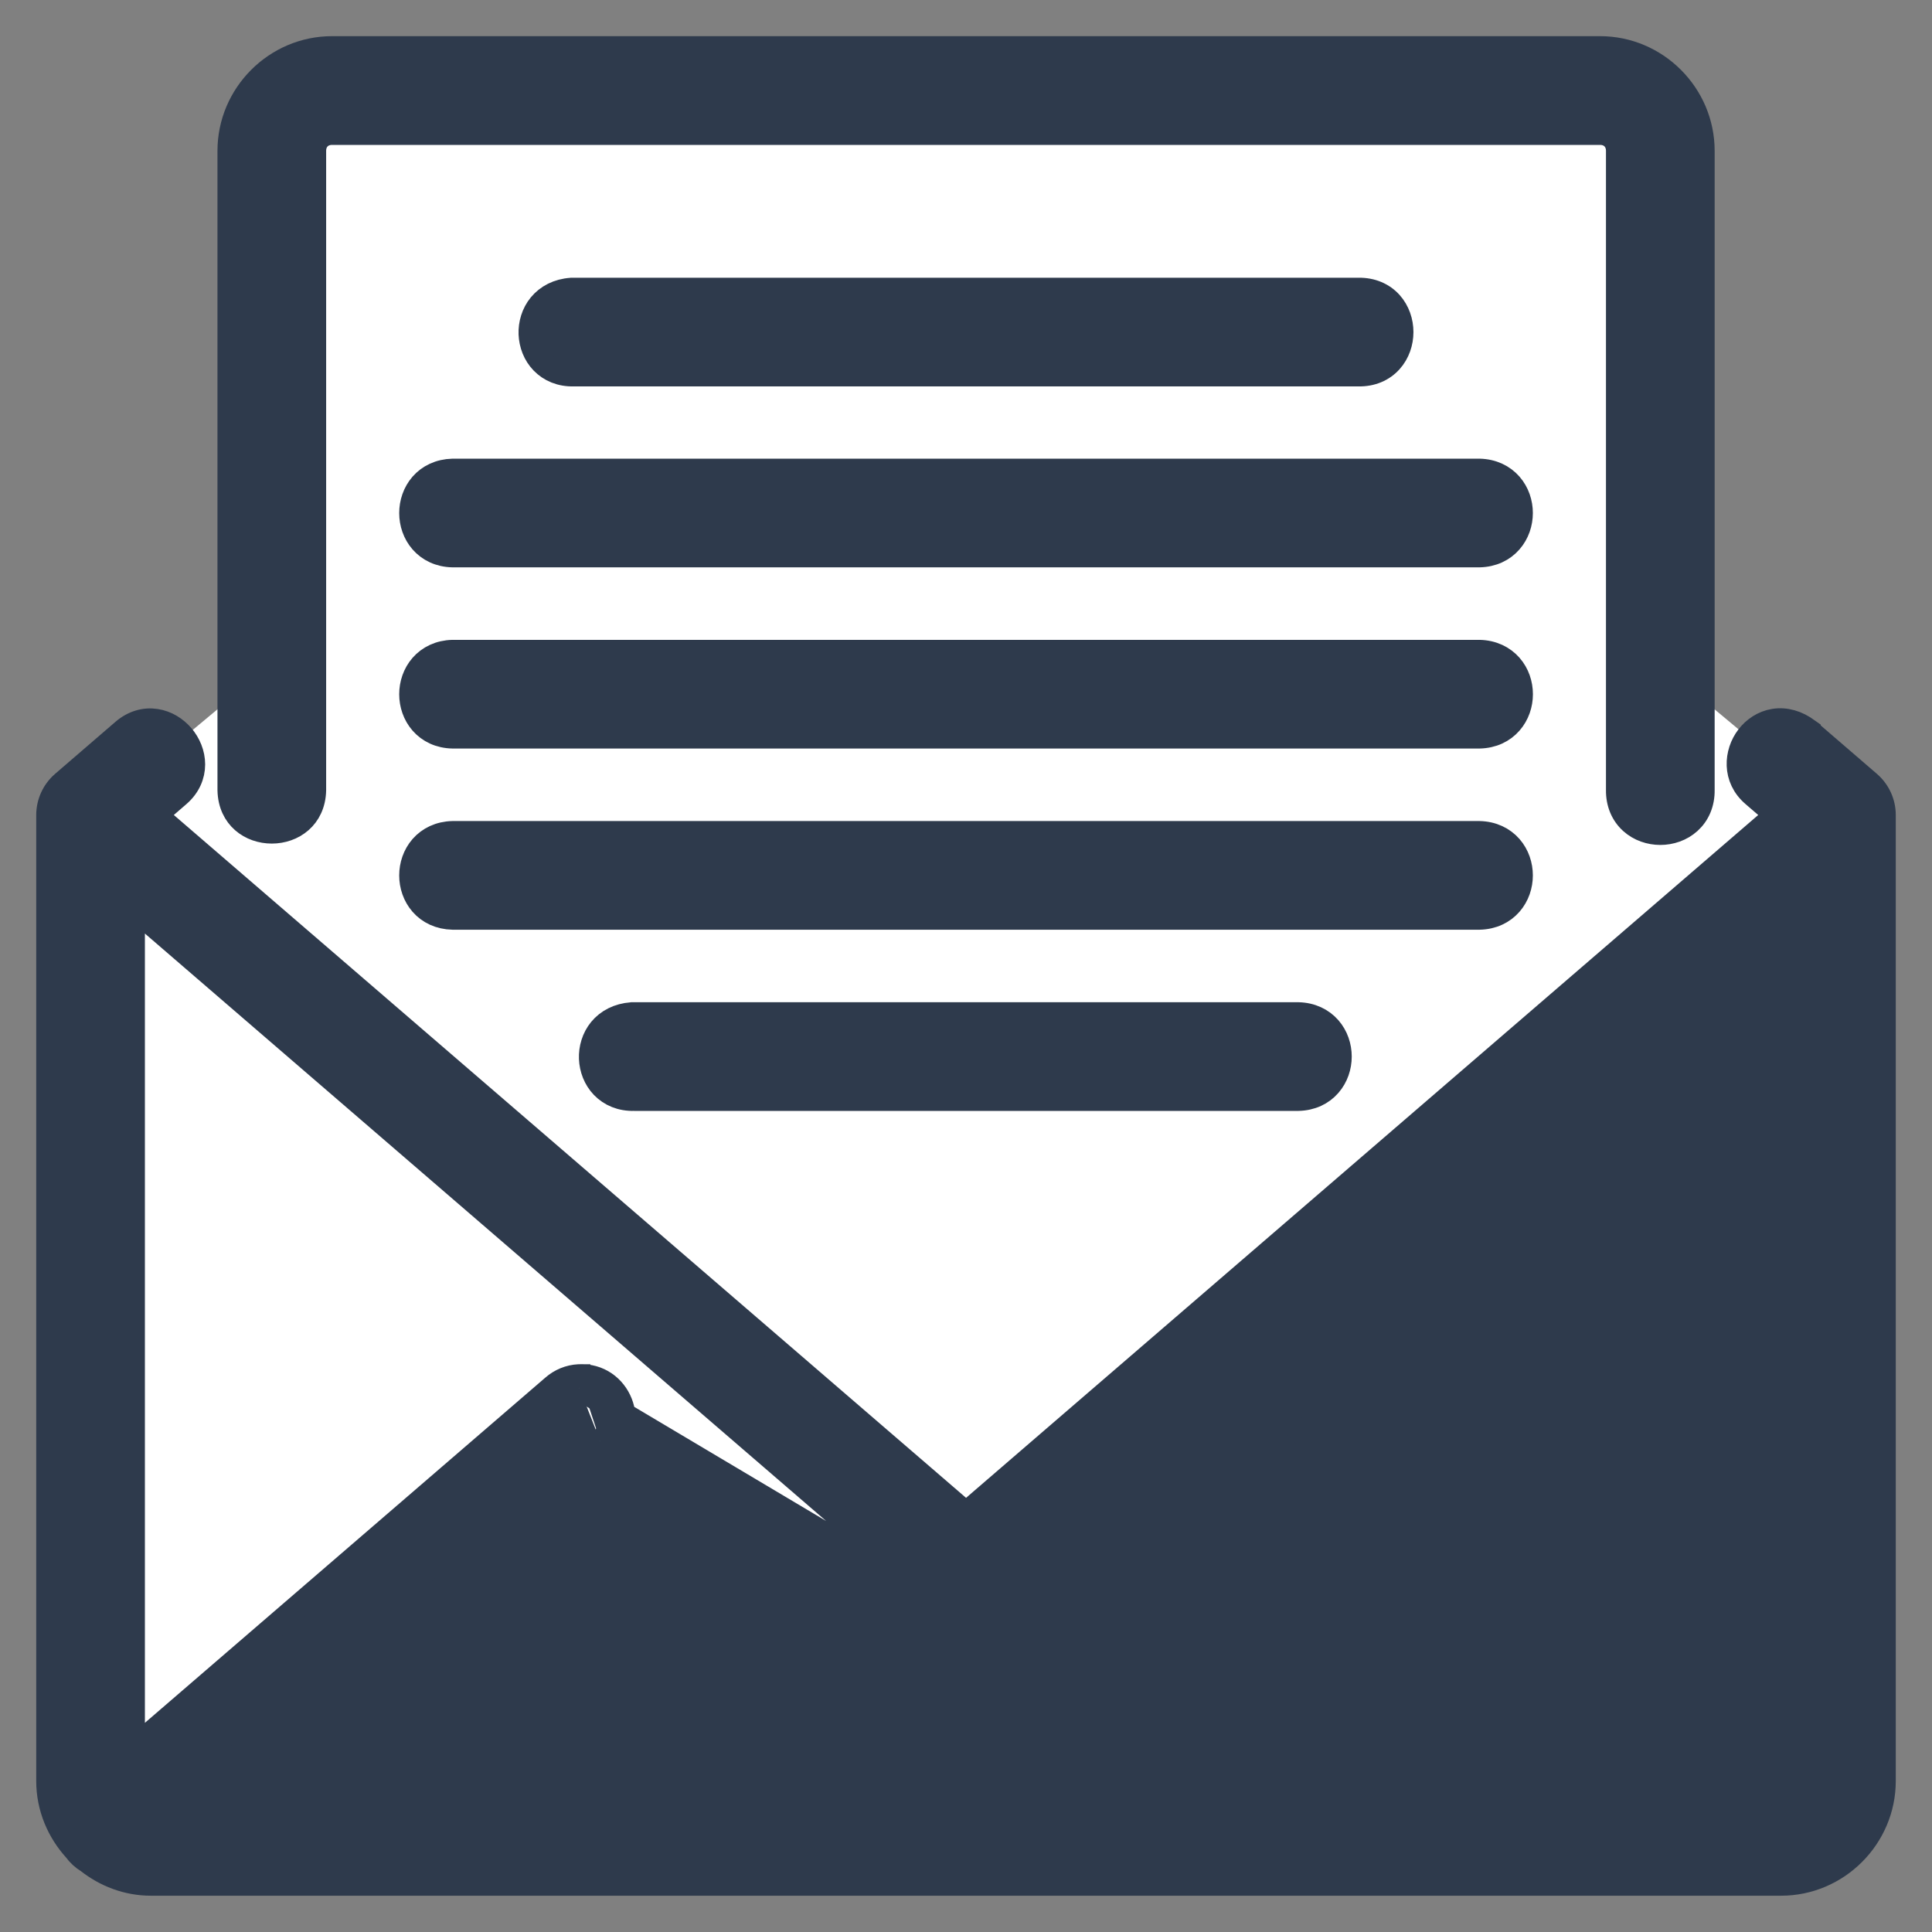
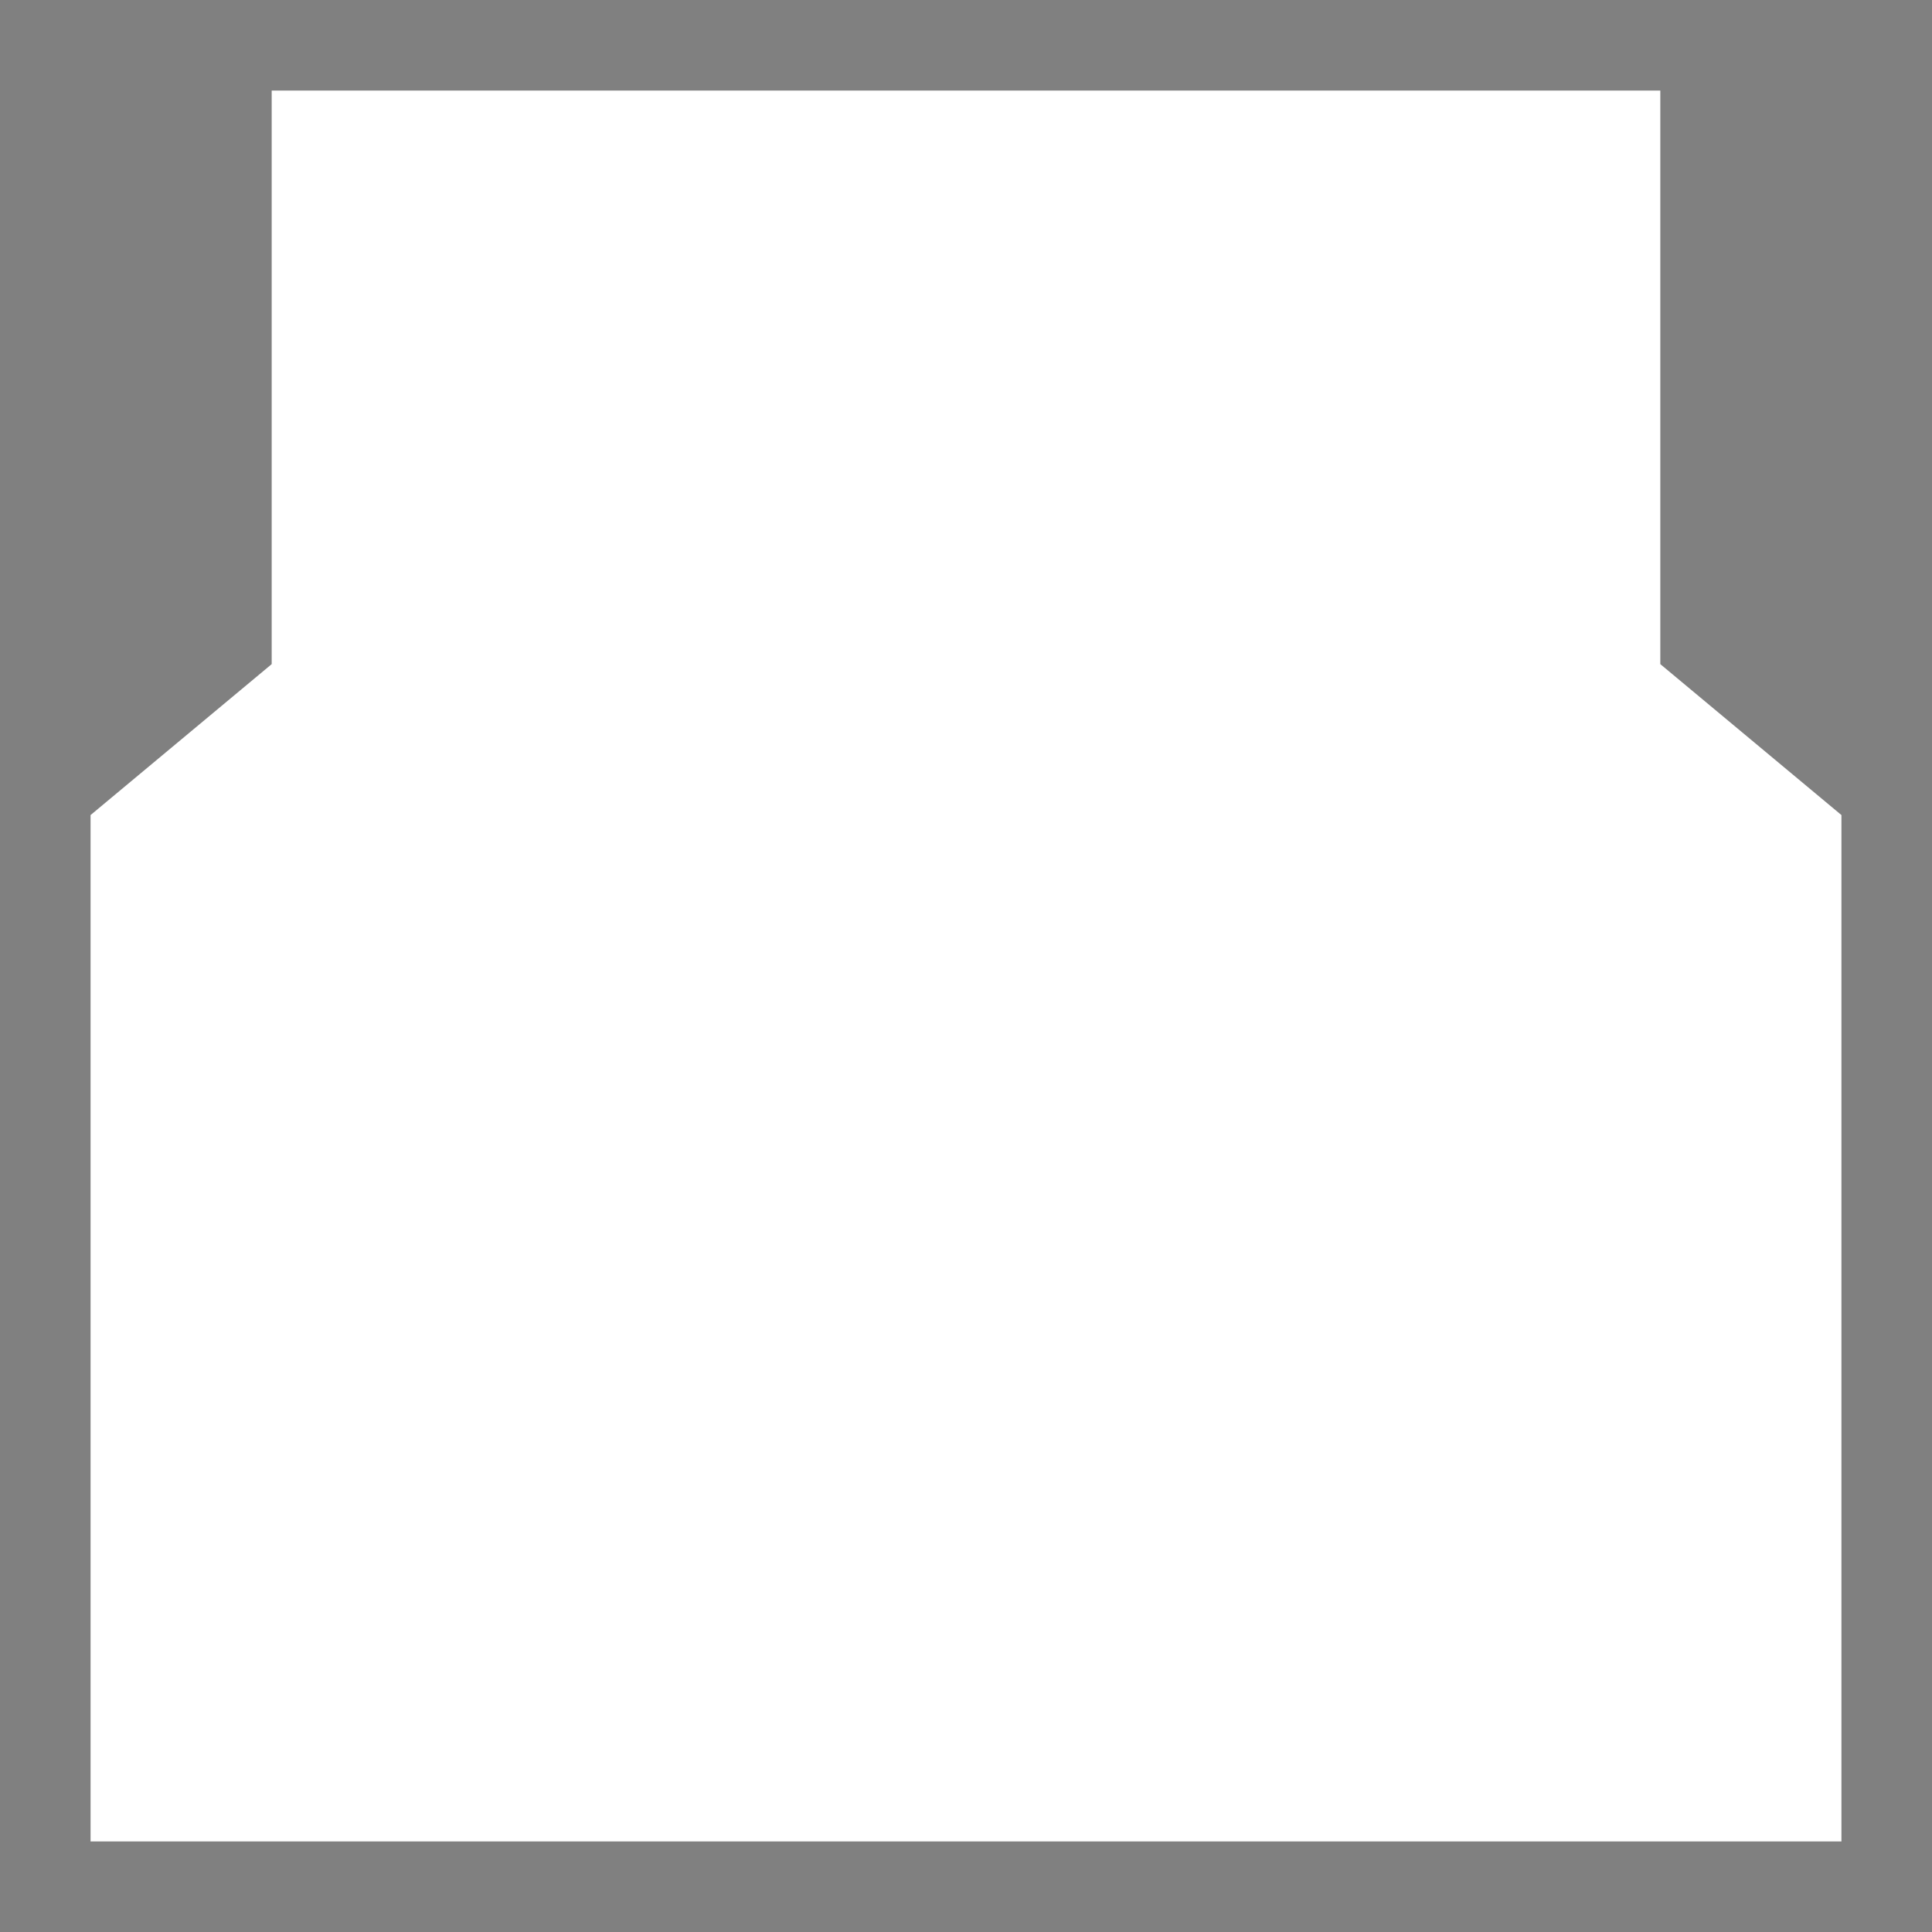
<svg xmlns="http://www.w3.org/2000/svg" width="32" height="32" viewBox="0 0 32 32" fill="none">
  <rect x="0" y="0" width="32" height="32" fill="#808080" stroke="none" />
  <g clip-path="url(#clip0_4972_91112)">
    <path d="M1.5 13.5V30.5H30.5V13.5L27.5 11V1.5H4.5V11L1.5 13.5Z" fill="white" />
-     <path d="M9.587 22.796C9.429 22.804 9.28 22.866 9.162 22.97C9.162 22.97 9.162 22.97 9.161 22.971L2.2 28.972V15.026L15.541 26.53L9.598 22.995M9.587 22.796C9.587 22.796 9.587 22.796 9.588 22.796L9.598 22.995M9.587 22.796C9.587 22.796 9.587 22.796 9.587 22.796L9.598 22.995M9.587 22.796C10.259 22.759 10.591 23.598 10.076 24.03L10.077 24.03L9.946 23.878M9.598 22.995C10.078 22.969 10.315 23.569 9.946 23.878M9.946 23.878L10.075 24.032M9.946 23.878L10.075 24.032M10.075 24.032L3.384 29.799M10.075 24.032L3.078 29.799H3.384M3.384 29.799H28.616M3.384 29.799L3.152 29.999H28.848M28.616 29.799H28.922L29.154 29.999H28.848M28.616 29.799L28.848 29.999M28.616 29.799L28.848 29.999M3.802 13.083H3.802L3.802 13.088C3.822 14.001 5.182 14 5.202 13.088L5.202 13.088V13.083V2.498C5.202 2.323 5.325 2.2 5.5 2.2H26.502C26.677 2.2 26.8 2.323 26.8 2.498V13.081C26.796 13.305 26.879 13.489 27.018 13.615C27.154 13.738 27.33 13.795 27.5 13.795C27.67 13.795 27.846 13.738 27.982 13.615C28.121 13.489 28.204 13.305 28.2 13.081V2.498C28.2 1.566 27.435 0.799 26.502 0.799H5.5C4.567 0.799 3.802 1.566 3.802 2.498V13.083ZM9.475 4.8H9.468L9.461 4.801C9.241 4.816 9.065 4.91 8.947 5.052C8.832 5.192 8.783 5.367 8.789 5.533C8.796 5.7 8.858 5.87 8.982 5.998C9.109 6.129 9.288 6.206 9.504 6.2H22.498C22.722 6.205 22.906 6.122 23.032 5.982C23.154 5.847 23.211 5.67 23.211 5.5C23.211 5.331 23.154 5.154 23.032 5.018C22.906 4.879 22.722 4.796 22.498 4.8H9.475ZM7.501 7.797V7.797L7.496 7.797C7.28 7.803 7.104 7.889 6.984 8.026C6.867 8.16 6.812 8.332 6.812 8.498C6.812 8.663 6.867 8.835 6.984 8.969C7.104 9.106 7.28 9.193 7.497 9.197L7.497 9.197H7.501H24.5V9.197L24.505 9.197C24.721 9.192 24.897 9.106 25.017 8.968C25.134 8.834 25.189 8.663 25.189 8.497C25.189 8.332 25.134 8.16 25.017 8.026C24.897 7.889 24.721 7.802 24.504 7.797L24.504 7.797H24.5H7.501ZM7.501 10.798V10.798L7.496 10.798C7.28 10.803 7.104 10.89 6.984 11.027C6.867 11.161 6.812 11.333 6.812 11.499C6.812 11.664 6.867 11.836 6.984 11.97C7.104 12.107 7.28 12.194 7.497 12.198L7.497 12.198H7.501H24.501V12.198L24.506 12.198C24.722 12.193 24.898 12.107 25.018 11.969C25.135 11.835 25.19 11.664 25.19 11.498C25.19 11.332 25.135 11.161 25.018 11.027C24.898 10.89 24.722 10.803 24.505 10.798L24.505 10.798H24.501H7.501ZM16.001 25.073L2.573 13.499L2.957 13.167C3.121 13.025 3.198 12.844 3.198 12.661C3.198 12.484 3.126 12.317 3.019 12.191C2.911 12.065 2.758 11.967 2.582 11.941C2.4 11.913 2.209 11.964 2.043 12.107L1.043 12.969C0.889 13.102 0.8 13.296 0.8 13.499V13.499V29.499C0.8 29.939 0.974 30.336 1.247 30.637C1.303 30.714 1.374 30.78 1.456 30.829C1.743 31.055 2.103 31.199 2.5 31.199H29.5C30.433 31.199 31.2 30.432 31.2 29.499V13.499V13.499C31.2 13.296 31.111 13.102 30.957 12.969L29.957 12.107L29.957 12.106L29.947 12.099C29.766 11.961 29.57 11.91 29.385 11.939C29.203 11.968 29.053 12.072 28.952 12.204C28.752 12.464 28.714 12.888 29.044 13.168C29.044 13.168 29.044 13.168 29.045 13.169L29.428 13.499L16.001 25.073ZM7.501 13.799V13.799L7.496 13.799C7.28 13.804 7.104 13.891 6.984 14.028C6.867 14.162 6.812 14.334 6.812 14.5C6.812 14.665 6.867 14.837 6.984 14.971C7.104 15.108 7.28 15.194 7.497 15.199L7.497 15.199H7.501H24.5V15.199L24.505 15.199C24.721 15.194 24.897 15.108 25.017 14.97C25.134 14.836 25.189 14.665 25.189 14.499C25.189 14.334 25.134 14.162 25.017 14.028C24.897 13.891 24.721 13.804 24.504 13.799L24.504 13.799H24.5H7.501ZM21.5 18.2V18.2L21.505 18.2C21.721 18.195 21.897 18.109 22.017 17.971C22.134 17.837 22.189 17.666 22.189 17.5C22.189 17.334 22.134 17.163 22.017 17.029C21.897 16.892 21.721 16.805 21.504 16.8L21.504 16.8H21.5H10.475H10.468L10.461 16.801C10.241 16.817 10.065 16.91 9.947 17.052C9.832 17.192 9.783 17.367 9.789 17.533C9.796 17.7 9.858 17.869 9.982 17.998C10.109 18.129 10.288 18.206 10.504 18.2H21.5ZM21.593 23.746L21.722 23.592L21.591 23.744L21.592 23.745C21.593 23.745 21.593 23.745 21.593 23.746ZM2.2 29.236L2 29.408V29.144L2.2 29.236Z" fill="#2E3A4C" stroke="#2E3A4C" stroke-width="0.4" />
  </g>
  <defs>
    <clipPath id="clip0_4972_91112">
      <rect width="32" height="32" fill="white" />
    </clipPath>
  </defs>
</svg>